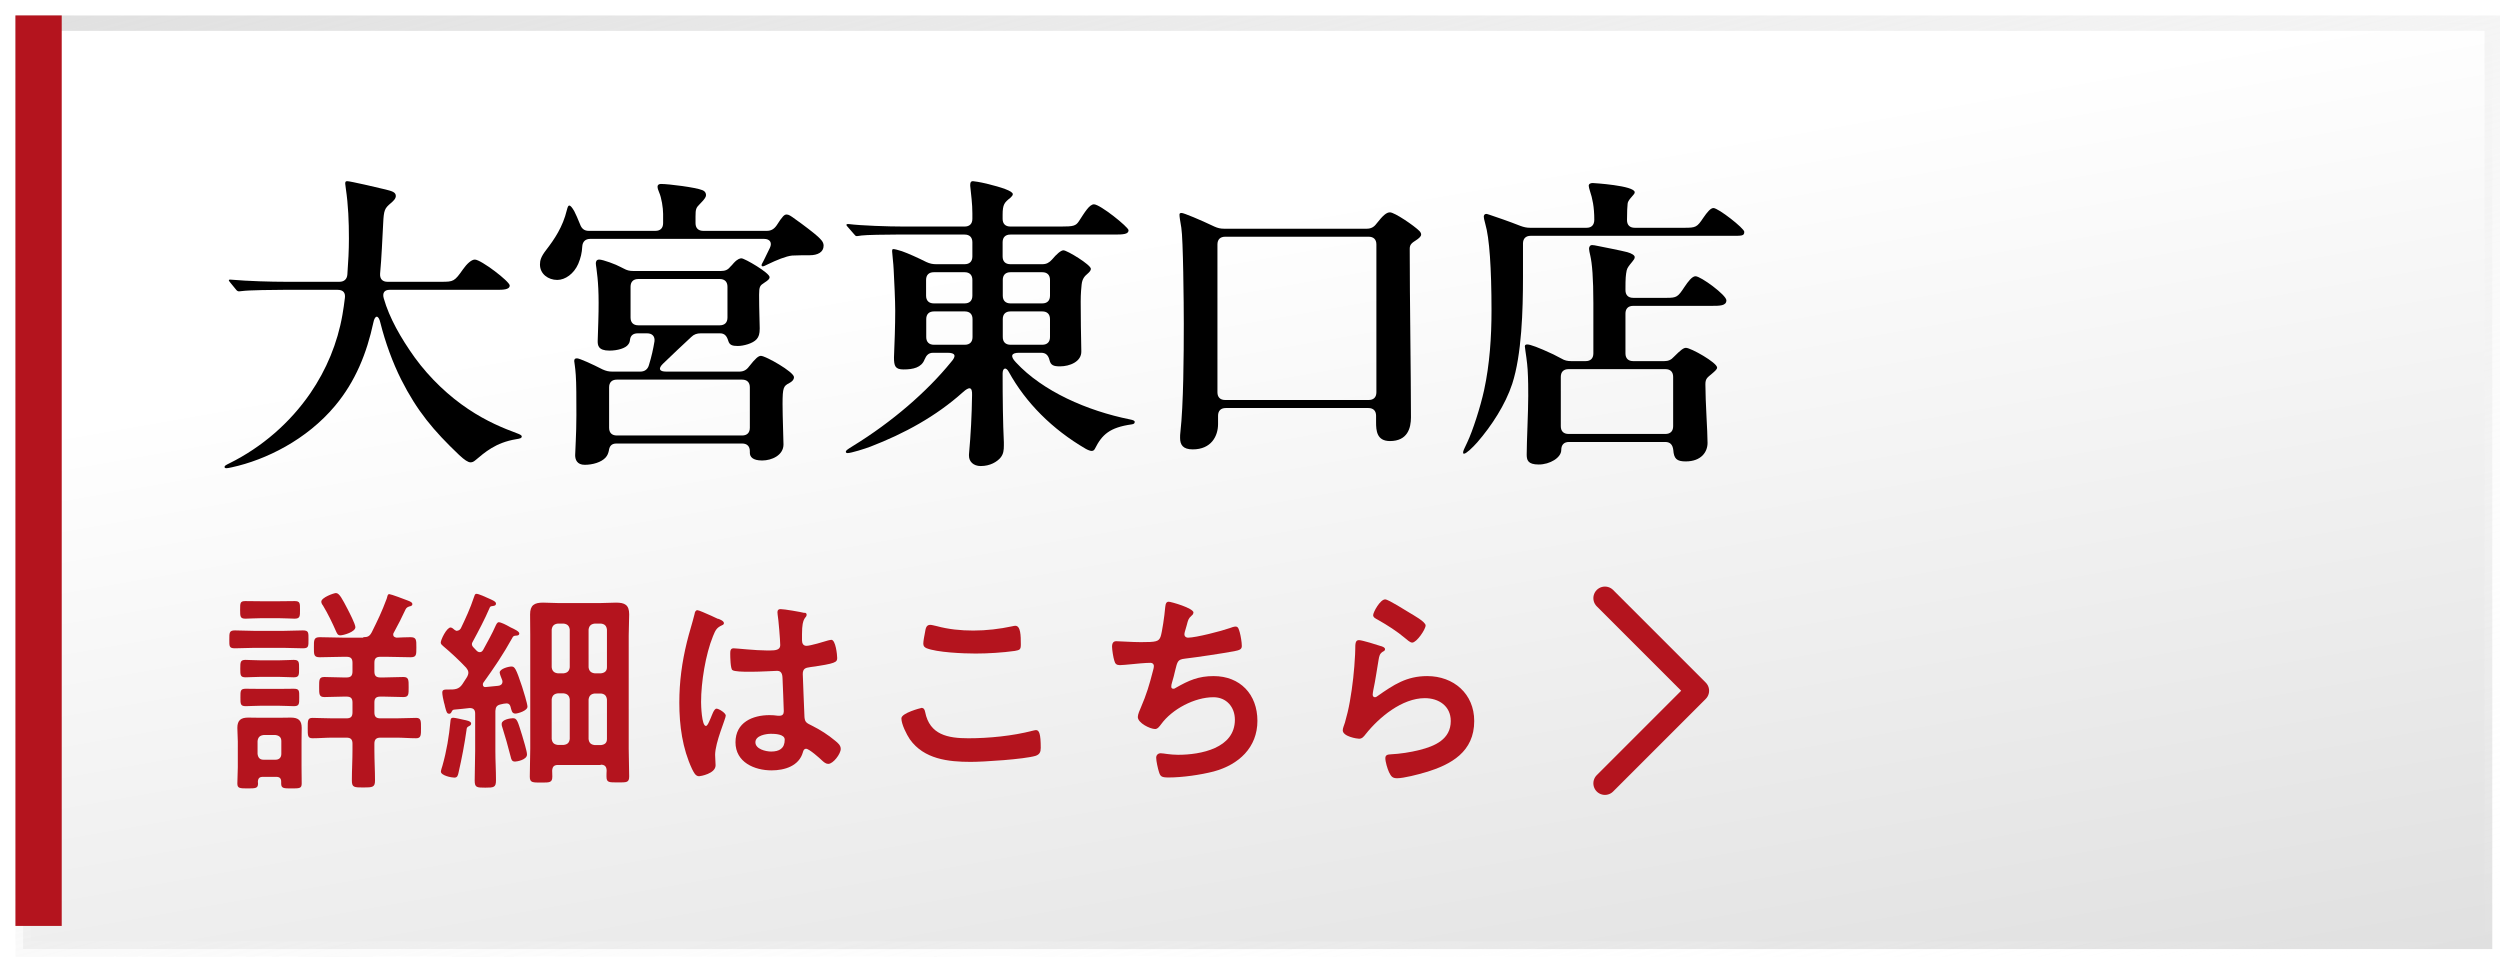
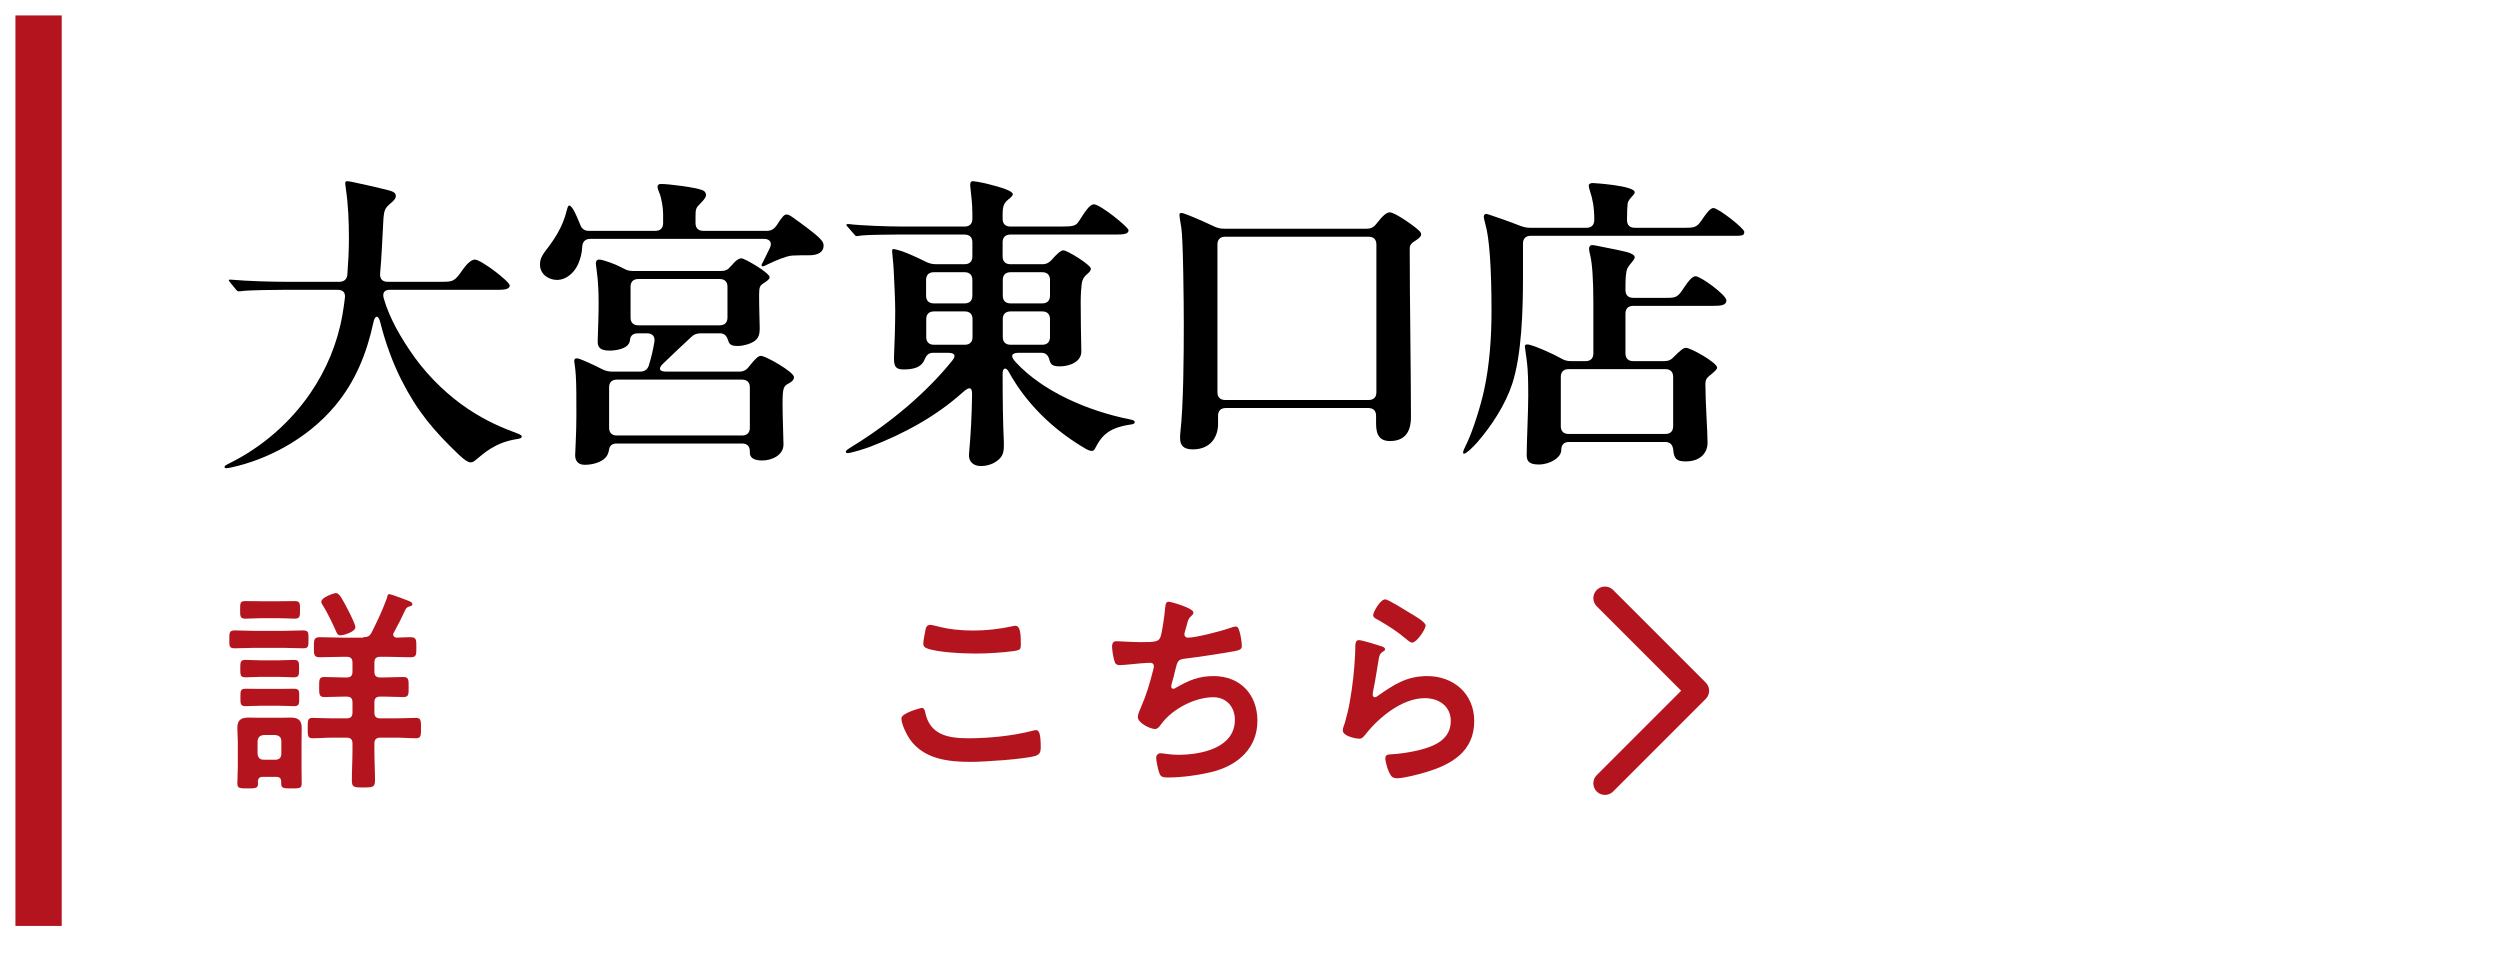
<svg xmlns="http://www.w3.org/2000/svg" id="_レイヤー_2" viewBox="0 0 162 62">
  <defs>
    <linearGradient id="_名称未設定グラデーション_69" x1="72.96" y1="-12.28" x2="88.04" y2="73.28" gradientUnits="userSpaceOnUse">
      <stop offset=".3" stop-color="#fff" />
      <stop offset="1" stop-color="#e0e0e0" />
    </linearGradient>
    <linearGradient id="_名称未設定グラデーション_273" x1="67.48" y1="-18.08" x2="93.52" y2="79.08" gradientUnits="userSpaceOnUse">
      <stop offset="0" stop-color="#e0e0e0" />
      <stop offset="1" stop-color="#fff" stop-opacity="0" />
    </linearGradient>
    <filter id="drop-shadow-1" x="0" y="0" width="162" height="62" filterUnits="userSpaceOnUse">
      <feOffset dx="1" dy="1" />
      <feGaussianBlur result="blur" stdDeviation="0" />
      <feFlood flood-color="#000" flood-opacity=".25" />
      <feComposite in2="blur" operator="in" />
      <feComposite in="SourceGraphic" />
    </filter>
  </defs>
  <g id="_テキスト">
-     <rect x=".5" y=".5" width="160" height="60" style="fill:url(#_名称未設定グラデーション_69); filter:url(#drop-shadow-1); stroke:url(#_名称未設定グラデーション_273); stroke-miterlimit:10;" />
    <polyline points="4 60 1 60 1 1 4 1" style="fill:#b4141e;" />
    <path d="M14.55,30.26c0-.08.08-.12.32-.24,2.1-1.04,3.92-2.62,5.24-4.54,1.04-1.52,1.76-3.24,2.08-5.08.06-.34.12-.76.16-1.1.04-.32-.1-.52-.48-.52h-3.44c-.6,0-2.34.02-2.74.08l-.2.02c-.08,0-.14-.04-.2-.12l-.36-.44c-.06-.08-.1-.12-.1-.16s.04-.04.08-.04h.04c1.14.1,2.62.14,3.58.14h3.46c.3,0,.5-.16.52-.48.06-.8.1-1.58.1-2.32,0-1.1-.04-2.16-.2-3.24l-.04-.32c0-.14.04-.16.14-.16.18,0,2,.42,2.48.54.38.1.66.16.66.42,0,.18-.18.34-.32.46-.4.34-.46.44-.5,1.32-.06,1.08-.1,2.18-.2,3.26-.02.34.16.52.48.52h3.48c.8,0,.86-.02,1.42-.82.24-.34.54-.62.76-.62.4,0,2.26,1.42,2.26,1.68,0,.28-.46.28-.84.28h-6.94c-.36,0-.48.22-.38.56.36,1.26,1.1,2.56,2,3.82,1,1.38,2.26,2.54,3.46,3.34,1.22.82,2.32,1.26,3.18,1.58.16.06.3.12.3.2,0,.12-.12.14-.36.18-1.34.22-2.04.86-2.64,1.36-.12.1-.2.14-.32.14-.16,0-.4-.16-.74-.48-1.66-1.58-2.72-2.84-3.76-4.9-.54-1.08-1.02-2.38-1.34-3.66-.12-.54-.36-.52-.46,0-.42,1.94-1.14,3.78-2.48,5.38-1.84,2.2-4.48,3.5-6.68,3.98-.16.04-.3.06-.36.06s-.12-.02-.12-.08Z" />
    <path d="M34.99,17.14c0-.26.06-.5.4-.94.54-.7,1.08-1.5,1.34-2.58.06-.24.1-.3.16-.3.08,0,.18.12.32.36.08.16.24.5.38.86.1.28.28.42.56.42h4.32c.32,0,.5-.18.5-.5v-.6c0-.38-.1-1.04-.26-1.4-.06-.14-.1-.26-.1-.36,0-.14.12-.18.22-.18.5,0,2.24.22,2.68.4.2.08.24.22.24.32s-.04.22-.4.58c-.24.24-.28.32-.28.8v.44c0,.32.18.5.5.5h4.12c.26,0,.46-.1.64-.36.38-.6.5-.7.64-.7s.26.08.56.3c.54.38,1.22.9,1.48,1.14.16.16.36.32.36.58,0,.42-.38.62-.9.62-.16,0-.88,0-1.14.02-.4.04-1.02.3-1.56.56-.16.08-.28.14-.34.14-.04,0-.08-.02-.08-.08,0-.04.02-.08.14-.3l.4-.82c.16-.34,0-.58-.38-.58h-11.26c-.32,0-.5.18-.52.5-.02.4-.1.74-.26,1.12-.28.64-.84,1.04-1.36,1.04-.58,0-1.12-.38-1.12-1ZM37.27,29.5c0-.3.08-1.32.08-2.6,0-1.08,0-2.06-.04-2.6-.02-.28-.04-.46-.06-.6l-.04-.3c0-.12.04-.18.18-.18.16,0,1,.38,1.66.72.22.1.4.14.62.14h1.82c.28,0,.48-.14.56-.42.18-.58.28-1.06.36-1.54.04-.32-.14-.52-.48-.52h-.6c-.3,0-.46.14-.5.38-.02.16-.04.24-.12.34-.16.24-.68.4-1.22.4-.74,0-.76-.36-.76-.62l.04-1.24c.06-1.9-.02-2.7-.12-3.46-.02-.16-.04-.26-.04-.32,0-.1.02-.26.22-.26.24,0,1.1.32,1.38.48l.2.1c.22.12.38.16.62.16h5.68c.26,0,.44-.06.6-.26.08-.08.16-.16.24-.26.26-.28.42-.3.5-.3.2,0,1.82.94,1.82,1.22,0,.1-.06.18-.34.36-.28.18-.34.24-.34.78,0,.98.04,1.88.04,2.18,0,.36-.06.54-.2.7-.24.28-.86.44-1.22.44s-.54-.06-.62-.34c-.1-.32-.24-.48-.54-.48h-1.24c-.24,0-.44.06-.62.24-.62.58-1.16,1.08-1.84,1.74-.32.32-.22.5.22.5h4.74c.26,0,.46-.1.62-.32.44-.56.62-.7.78-.7.3,0,2.14,1.04,2.14,1.38,0,.1-.04.24-.3.38-.38.2-.44.28-.44,1.38,0,.8.06,2.28.06,2.6,0,.7-.76,1.04-1.38,1.04s-.8-.24-.8-.5v-.1c0-.32-.18-.5-.5-.5h-8.14c-.32,0-.46.16-.5.48-.04.16-.08.28-.2.42-.28.32-.86.48-1.36.48s-.62-.34-.62-.62ZM39.97,24.6c-.32,0-.5.18-.5.5v2.62c0,.32.18.5.5.5h8.12c.32,0,.5-.18.5-.5v-2.62c0-.32-.18-.5-.5-.5h-8.12ZM46.64,21.08c.32,0,.5-.18.5-.5v-2c0-.32-.18-.5-.5-.5h-5.28c-.32,0-.5.18-.5.5v2c0,.32.18.5.5.5h5.28Z" />
    <path d="M62.79,29.54v-.1c.12-1.32.18-2.52.2-3.84.02-.54-.18-.56-.6-.18-1.74,1.56-3.8,2.68-5.98,3.52-.36.14-1.26.42-1.48.42-.06,0-.12-.02-.12-.08,0-.08.04-.12.46-.38,2.54-1.56,4.8-3.52,6.36-5.44.36-.4.28-.6-.22-.6h-.94c-.3,0-.44.16-.56.44-.2.52-.74.64-1.36.64-.54,0-.62-.22-.62-.78.04-.94.08-2.08.08-3.02,0-.66-.06-1.9-.1-2.66-.02-.46-.08-.84-.1-1.18,0-.1,0-.16.08-.16s.32.06.56.14c.4.14,1.02.42,1.58.7.22.1.4.14.62.14h1.86c.32,0,.5-.18.5-.5v-.92c0-.32-.18-.5-.5-.5h-4.46c-.6,0-1.94.02-2.22.06-.24.04-.3.04-.32.04-.06,0-.1-.04-.18-.14l-.4-.46s-.08-.08-.08-.12.02-.06.08-.06h.08c.78.1,2.54.16,3.54.16h3.96c.32,0,.5-.18.5-.5v-.36c0-.62-.08-1.18-.14-1.78v-.04c0-.14.02-.26.18-.26.06,0,.46.06.88.16.98.24,1.7.48,1.7.68,0,.08-.06.14-.16.24-.38.3-.5.42-.5,1.1v.26c0,.32.18.5.5.5h3.28c.8,0,.96-.04,1.16-.34.38-.58.68-1.1.98-1.1.4,0,2.24,1.48,2.24,1.68,0,.26-.34.28-.92.28h-6.74c-.32,0-.5.18-.5.5v.92c0,.32.18.5.5.5h2.08c.26,0,.44-.1.62-.3.3-.36.58-.6.74-.6.24,0,1.78.94,1.78,1.2,0,.1-.08.2-.22.32-.16.14-.34.3-.38.7-.02.18-.06.58-.06,1.1,0,1.02.02,2.24.04,3.22.02.68-.76.98-1.38.98-.4,0-.6-.06-.68-.4-.08-.32-.24-.48-.54-.48h-1.44c-.48,0-.6.2-.2.62,1.74,1.88,4.62,3.14,7.4,3.7.2.04.3.08.3.16,0,.1-.06.14-.2.16-1.42.2-1.92.66-2.38,1.58-.06.12-.14.14-.22.14s-.24-.06-.38-.14c-2.16-1.26-3.88-2.98-4.98-4.98-.18-.34-.4-.26-.4.1,0,1.62.02,3.24.08,4.46v.2c0,.3-.02.56-.22.8-.22.26-.66.54-1.28.54-.48,0-.76-.3-.76-.66ZM60.01,19.16c0,.32.18.5.5.5h2c.32,0,.5-.18.5-.5v-1.02c0-.32-.18-.5-.5-.5h-2c-.32,0-.5.18-.5.5v1.02ZM63.02,20.68c0-.32-.18-.5-.5-.5h-2c-.32,0-.5.18-.5.5v1.16c0,.32.18.5.5.5h2c.32,0,.5-.18.5-.5v-1.16ZM67.54,19.66c.32,0,.5-.18.5-.5v-1.02c0-.32-.18-.5-.5-.5h-2.06c-.32,0-.5.18-.5.5v1.02c0,.32.18.5.5.5h2.06ZM65.48,20.18c-.32,0-.5.18-.5.5v1.16c0,.32.18.5.5.5h2.06c.32,0,.5-.18.5-.5v-1.16c0-.32-.18-.5-.5-.5h-2.06Z" />
    <path d="M76.47,28.38c0-.12,0-.26.02-.38.2-1.78.22-5,.22-7.04,0-1.22-.04-5.48-.16-6.2-.08-.48-.12-.7-.12-.86,0-.08.06-.1.14-.1.14,0,1.2.44,2.12.88.22.1.4.14.62.14h9.26c.26,0,.46-.1.62-.32.44-.56.66-.74.88-.74.3,0,1.56.86,1.9,1.2.1.1.12.18.12.24,0,.14-.2.28-.32.36-.28.18-.42.28-.42.56,0,3.3.08,8.14.08,10.92,0,.7-.22,1.54-1.36,1.54-.86,0-.9-.68-.9-1.22v-.42c0-.32-.18-.5-.5-.5h-9.24c-.32,0-.5.18-.5.5v.54c0,.78-.44,1.64-1.64,1.64-.64,0-.82-.3-.82-.74ZM79.39,15.34c-.32,0-.5.18-.5.5v9.58c0,.32.18.5.5.5h9.3c.32,0,.5-.18.5-.5v-9.58c0-.32-.18-.5-.5-.5h-9.3Z" />
    <path d="M94.81,29.32c0-.1.06-.22.28-.68.34-.72.84-2.26,1.08-3.36.36-1.66.48-3.44.48-5.14,0-2.8-.14-4.74-.4-5.62-.08-.28-.1-.42-.1-.48,0-.08.04-.18.16-.18.04,0,.1.02.22.06.42.14,1.24.42,2,.72.22.08.4.12.62.12h3.66c.32,0,.5-.18.5-.52,0-.84-.12-1.38-.28-1.86-.04-.12-.08-.28-.08-.34,0-.14.14-.18.26-.18.02,0,2.72.16,2.72.6,0,.08-.06.14-.2.3-.1.12-.24.26-.26.44-.02.2-.04.5-.04,1.06,0,.32.18.5.5.5h3.22c.74,0,.82-.04,1.22-.64.26-.38.48-.64.66-.64.32,0,2,1.32,2,1.54,0,.28-.16.26-.88.26h-12.96c-.32,0-.5.18-.5.5v2.16c0,2.16-.08,5.04-.7,6.94-.44,1.34-1.34,2.72-2.26,3.78-.3.34-.72.74-.86.74-.06,0-.06-.04-.06-.08ZM98.93,29.44c0-.8.1-2.76.1-3.78,0-.38,0-1.1-.04-1.72-.02-.26-.04-.48-.08-.76-.04-.3-.1-.68-.1-.74,0-.1.08-.12.16-.12.18,0,.7.18,1.68.64l.54.28c.2.12.38.16.62.16h.94c.32,0,.5-.18.5-.5v-3.26c0-1.62-.08-2.56-.2-3.08-.04-.16-.08-.36-.08-.44,0-.12.06-.24.2-.24.06,0,.22.02.48.08.3.06,1.42.28,1.8.38.28.08.48.2.48.32,0,.1-.06.18-.16.3-.18.22-.32.38-.36.56-.06.3-.08.5-.08,1.18v.1c0,.32.18.5.5.5h2.18c.64,0,.72-.06,1.14-.7.24-.36.5-.7.72-.7.34,0,2,1.22,2,1.56,0,.36-.42.36-1,.36h-5.04c-.32,0-.5.18-.5.5v2.58c0,.32.18.5.5.5h2.02c.26,0,.44-.08.62-.28.44-.44.62-.58.78-.58.32,0,2.02.96,2.02,1.28,0,.12-.18.26-.34.4-.28.24-.42.3-.42.68,0,1.16.14,3.04.14,3.8,0,.58-.4,1.2-1.42,1.2-.58,0-.76-.18-.8-.74-.04-.34-.2-.52-.52-.52h-6.24c-.32,0-.5.18-.5.52,0,.5-.74.94-1.46.94s-.78-.3-.78-.66ZM107.92,28.12c.32,0,.5-.18.5-.5v-3.2c0-.32-.18-.5-.5-.5h-6.28c-.32,0-.5.18-.5.5v3.2c0,.32.18.5.5.5h6.28Z" />
    <path d="M16.51,41.98c-.43,0-.85.03-1.29.03-.38,0-.36-.14-.36-.57s-.01-.59.36-.59c.43,0,.85.03,1.29.03h1.83c.43,0,.85-.03,1.29-.03.38,0,.36.15.36.59s.01.57-.36.57c-.43,0-.85-.03-1.29-.03h-1.83ZM18.22,50.65c0-.22-.11-.31-.32-.31h-.87c-.22,0-.31.1-.32.32,0,.03.01.07.01.11,0,.31-.15.32-.67.32s-.67-.01-.67-.32c0-.35.03-.7.03-1.05v-1.68c0-.29-.03-.57-.03-.87,0-.49.22-.67.7-.67.25,0,.52.01.77.01h1.23c.25,0,.52-.01.77-.01.48,0,.7.18.7.67,0,.29-.01.58-.01.87v1.68c0,.35.01.7.01,1.05,0,.32-.14.32-.67.32-.48,0-.66,0-.66-.31v-.14ZM16.89,40.06c-.38,0-.77.03-.98.03-.35,0-.35-.14-.35-.58s0-.56.34-.56c.27,0,.64.01,1,.01h1.2c.35,0,.73-.01,1-.01.35,0,.34.15.34.56s.01.58-.35.58c-.22,0-.59-.03-.98-.03h-1.2ZM16.91,43.86c-.36,0-.71.03-.99.03-.35,0-.35-.14-.35-.56s0-.57.34-.57c.24,0,.63.03,1.01.03h1.12c.36,0,.76-.03.99-.03.36,0,.35.15.35.56s.01.57-.35.57c-.29,0-.63-.03-.99-.03h-1.12ZM16.97,45.73c-.38,0-.78.03-1.04.03-.36,0-.35-.15-.35-.57s-.01-.56.35-.56c.29,0,.66.01,1.04.01h1.04c.36,0,.74-.01,1.02-.01.38,0,.36.14.36.56s.01.57-.35.57c-.25,0-.67-.03-1.04-.03h-1.04ZM17.85,49.23c.24,0,.38-.14.38-.38v-.83c0-.24-.14-.36-.38-.39h-.77c-.25.03-.36.15-.39.39v.83c.03.24.14.38.39.38h.77ZM23.54,41.29c.29,0,.41-.06.55-.32.41-.83.64-1.3.97-2.18.06-.21.06-.29.17-.29.1,0,1.01.34,1.18.41.21.08.31.13.31.24,0,.1-.1.13-.17.14-.13.04-.21.08-.27.2-.27.58-.46.95-.76,1.5-.03.04-.04.07-.04.13,0,.14.11.18.22.2.29-.01.6-.03.9-.03.39,0,.38.18.38.66s.01.64-.38.64c-.52,0-1.05-.03-1.57-.03h-.38c-.28,0-.39.11-.39.39v.56c0,.28.11.39.39.39h.2c.42,0,.85-.03,1.29-.03.35,0,.34.2.34.66s.01.64-.34.64c-.43,0-.87-.03-1.29-.03h-.2c-.28,0-.39.11-.39.38v.64c0,.28.11.39.39.39h1.02c.45,0,.94-.03,1.3-.03.32,0,.31.22.31.66s.01.66-.31.66c-.43,0-.87-.04-1.3-.04h-1.02c-.28,0-.39.13-.39.39v.42c0,.66.04,1.32.04,1.97,0,.43-.15.45-.76.45s-.74-.01-.74-.46c0-.66.04-1.3.04-1.96v-.42c0-.27-.11-.39-.39-.39h-.9c-.43,0-.87.04-1.3.04-.32,0-.31-.18-.31-.66s-.01-.66.31-.66c.35,0,.85.03,1.3.03h.9c.28,0,.39-.11.39-.39v-.64c0-.27-.11-.38-.39-.38h-.17c-.42,0-.84.03-1.26.03-.35,0-.34-.2-.34-.64,0-.48-.01-.66.34-.66.41,0,.83.03,1.26.03h.17c.28,0,.39-.11.39-.39v-.56c0-.28-.11-.39-.39-.39h-.18c-.52,0-1.04.03-1.55.03-.39,0-.38-.17-.38-.64s-.01-.66.38-.66c.52,0,1.04.03,1.55.03h1.27ZM22.05,41.17c-.17,0-.21-.13-.27-.25-.25-.57-.53-1.15-.85-1.68-.06-.07-.11-.17-.11-.25,0-.27.81-.56.95-.56.22,0,.41.38.76,1.05.11.21.5.97.5,1.16,0,.31-.77.53-.98.53Z" style="fill:#b4141e;" />
-     <path d="M29.65,40.86c.1,0,.15-.06.21-.14.29-.6.63-1.34.84-1.99.06-.15.06-.25.18-.25.14,0,.62.22.77.29.22.1.49.2.49.34,0,.15-.15.15-.27.17-.08,0-.13.06-.15.13-.32.74-.7,1.46-1.08,2.16-.03.06-.06.1-.06.17,0,.08.04.15.1.21.07.07.13.14.2.21.06.06.13.1.21.1.11,0,.17-.07.22-.15.28-.52.58-1.04.81-1.57.04-.08.1-.22.2-.22.14,0,.48.17.67.28.04.03.08.04.11.06.21.1.55.25.55.39s-.17.14-.24.14c-.13.01-.17.06-.21.14-.6,1.08-1.16,1.91-1.88,2.91-.03.06-.03.07-.03.13,0,.08.06.17.18.15l.81-.08c.15-.01.28-.1.28-.27,0-.06-.01-.08-.03-.13-.04-.11-.15-.36-.15-.46,0-.24.57-.39.76-.39.21,0,.29.1.69,1.3.07.21.35,1.12.35,1.3,0,.27-.63.45-.78.45-.24,0-.25-.21-.32-.45-.03-.11-.1-.21-.24-.21-.13,0-.25.03-.38.06-.27.06-.34.17-.36.43v2.59c0,.64.04,1.27.04,1.9,0,.46-.13.48-.69.48s-.69-.01-.69-.46c0-.63.03-1.28.03-1.92v-2.42c0-.25-.11-.36-.36-.36-.32.04-.64.07-.97.1-.13.01-.14.04-.21.17-.03.06-.07.1-.14.1-.15,0-.18-.11-.27-.45-.01-.08-.04-.17-.07-.28-.04-.15-.11-.49-.11-.64,0-.21.15-.2.43-.2.36,0,.64,0,.87-.34l.31-.48c.04-.08.08-.17.08-.27,0-.14-.07-.22-.14-.32-.46-.49-1-.99-1.5-1.41-.07-.06-.15-.13-.15-.22,0-.18.38-.98.64-.98.08,0,.2.1.25.15.06.04.11.07.18.07ZM30.38,47.06c-.13.06-.14.13-.15.25-.13.92-.31,1.86-.52,2.77-.04.17-.07.31-.27.31s-.87-.14-.87-.39c0-.07.07-.29.1-.38.27-.95.43-1.92.52-2.89.01-.1.01-.22.18-.22.1,0,.55.1.67.13.14.03.49.08.49.24,0,.1-.07.14-.15.18ZM33.37,49.35c-.21,0-.24-.15-.28-.32-.17-.67-.36-1.34-.57-2-.01-.04-.01-.08-.01-.13,0-.27.56-.36.73-.36.27,0,.31.2.6,1.13.07.24.31,1.01.31,1.22,0,.35-.66.46-.77.46ZM38.93,49.57h-2.77c-.25,0-.36.1-.38.36,0,.13.01.25.01.39,0,.39-.17.39-.69.39-.6,0-.77.01-.77-.39,0-.6.03-1.21.03-1.81v-7.33c0-.46-.01-.91-.01-1.37,0-.6.28-.76.84-.76.35,0,.7.03,1.06.03h2.58c.36,0,.73-.03,1.09-.03.56,0,.85.14.85.76,0,.46-.03.91-.03,1.37v7.34c0,.6.03,1.19.03,1.79,0,.41-.17.39-.74.39s-.73.01-.73-.38c0-.13,0-.27.01-.39-.01-.27-.13-.38-.39-.38ZM36.92,40.8c-.03-.24-.15-.36-.39-.39h-.39c-.24.03-.36.15-.39.39v2.44c.03.24.15.36.39.39h.39c.24-.03.36-.15.39-.39v-2.44ZM36.14,44.93c-.24.03-.36.15-.39.39v2.56c.03.25.15.36.39.39h.39c.24-.03.36-.14.39-.39v-2.56c-.03-.24-.15-.36-.39-.39h-.39ZM38.95,43.63c.24-.03.38-.15.38-.39v-2.44c-.03-.24-.14-.36-.38-.39h-.42c-.24.03-.36.15-.39.39v2.44c.03.24.15.36.39.39h.42ZM38.14,47.89c.03.25.15.36.39.39h.42c.24-.03.38-.14.38-.39v-2.56c-.03-.24-.14-.36-.38-.39h-.42c-.24.03-.36.15-.39.39v2.56Z" style="fill:#b4141e;" />
-     <path d="M46.55,40.1c.11.04.36.14.36.28,0,.08-.06.11-.13.14-.32.15-.41.28-.58.71-.48,1.18-.77,2.98-.77,4.26,0,.22.04,1.55.31,1.55.1,0,.17-.18.31-.5.07-.15.21-.62.38-.62.15,0,.6.28.6.45,0,.2-.69,1.74-.69,2.55,0,.22.03.45.03.67,0,.55-1,.71-1.07.71-.24,0-.35-.27-.45-.46-.63-1.34-.83-2.83-.83-4.31,0-1.36.17-2.61.49-3.92.15-.62.35-1.22.5-1.83.01-.1.06-.24.18-.24.1,0,.53.2.9.36.18.08.35.17.43.2ZM52.13,39.7c.07.01.14.04.14.13,0,.13-.08.15-.15.28-.08.14-.15.38-.15.99v.39c0,.2.08.36.29.36.24,0,1.15-.27,1.4-.35.06-.01.15-.04.21-.04.28,0,.38.97.38,1.18,0,.27-.1.36-1.75.59-.31.04-.48.1-.48.45,0,.28.1,2.42.11,2.79.03.36.17.39.48.55.56.28,1.04.59,1.51.98.17.14.36.29.36.53,0,.32-.49.97-.81.97-.15,0-.28-.11-.39-.21-.15-.15-.85-.77-1.04-.77-.14,0-.18.11-.21.22-.25.9-1.19,1.18-2.03,1.18-1.12,0-2.34-.53-2.34-1.82s1.11-1.76,2.2-1.76c.18,0,.36.01.55.04h.1c.2,0,.28-.11.28-.29,0-.35-.07-1.68-.08-2.09-.01-.14.01-.53-.34-.53-.11,0-1.11.06-1.67.06h-.18c-.35,0-.94-.01-1.06-.11-.13-.08-.14-.88-.14-1.06s.01-.35.22-.35c.17,0,1.42.14,2.14.14h.22c.34,0,.66-.03.66-.34s-.11-1.65-.17-2c0-.04-.01-.1-.01-.14,0-.13.06-.2.2-.2.24,0,1.28.18,1.56.25ZM49.96,47.55c-.32,0-1.01.11-1.01.55s.67.6,1.02.6c.53,0,.88-.2.88-.77,0-.36-.63-.38-.9-.38Z" style="fill:#b4141e;" />
    <path d="M59.7,45.87c.18,0,.22.13.25.27.29,1.48,1.48,1.7,2.8,1.7s2.87-.15,4.17-.49c.06-.01.15-.04.21-.04.21,0,.31.24.31,1.15,0,.27-.07.43-.34.52-.74.22-3.36.39-4.2.39-1.46,0-3.03-.18-3.94-1.46-.21-.31-.55-.98-.55-1.36,0-.35,1.26-.67,1.28-.67ZM59.94,40.98c.04-.24.07-.49.34-.49.11,0,.29.06.41.08.77.21,1.57.29,2.38.29.85,0,1.7-.1,2.54-.28.04-.01.13-.03.18-.03.35,0,.36.63.36,1.21,0,.34-.07.36-.39.42-.77.11-1.75.17-2.54.17s-2.51-.07-3.19-.35c-.13-.06-.2-.14-.2-.29,0-.17.07-.53.11-.73Z" style="fill:#b4141e;" />
    <path d="M77.33,39.7c0,.1-.06.15-.13.21-.2.17-.22.31-.29.57-.03.08-.04.17-.08.28-.03.1-.08.25-.08.35,0,.11.08.21.24.21.5,0,2.17-.43,2.7-.62.1-.04.27-.1.38-.1.18,0,.21.2.27.39.06.22.13.63.13.87,0,.22-.15.27-.5.34-.76.14-2.41.39-3.19.48-.46.06-.48.15-.64.81-.04.2-.11.45-.2.76-.03.07-.04.18-.04.25,0,.08.04.13.14.13.06,0,.11-.03.15-.06.84-.48,1.47-.76,2.45-.76,1.72,0,2.84,1.18,2.84,2.9s-1.2,2.84-2.83,3.28c-.85.22-2.03.39-2.93.39-.46,0-.53-.07-.62-.36-.07-.21-.18-.71-.18-.92,0-.18.13-.29.29-.29.18,0,.6.1,1.13.1,1.46,0,3.68-.42,3.68-2.27,0-.83-.55-1.46-1.39-1.46-1.22,0-2.68.77-3.39,1.75-.1.13-.22.31-.39.31-.32,0-1.12-.39-1.12-.78,0-.18.13-.45.2-.62.36-.83.55-1.47.77-2.33.03-.1.07-.25.07-.35,0-.14-.1-.21-.22-.21-.08,0-.21.01-.29.01-.32.01-1.42.14-1.69.14-.21,0-.31-.08-.36-.28-.07-.2-.15-.73-.15-.92,0-.36.22-.35.29-.35.2,0,1.02.06,1.58.06.99,0,1.15-.04,1.27-.34.1-.25.27-1.46.29-1.78.03-.2.01-.5.24-.5.14,0,1.61.41,1.61.71Z" style="fill:#b4141e;" />
    <path d="M89.5,41.87c.1.04.25.08.25.2,0,.08-.07.13-.13.15-.22.14-.24.27-.29.55-.11.64-.2,1.3-.34,1.95-.01.08-.04.21-.04.29s.04.17.14.17c.07,0,.13-.04.18-.08,1.04-.73,1.88-1.29,3.21-1.29,1.72,0,3.05,1.15,3.05,2.91,0,1.99-1.48,2.83-3.18,3.33-.43.13-1.39.38-1.82.38-.31,0-.39-.13-.52-.39-.1-.21-.24-.67-.24-.91,0-.22.17-.24.35-.25.6-.03,1.27-.13,1.86-.28,1-.25,2.03-.69,2.03-1.88,0-.97-.78-1.48-1.68-1.48-1.47,0-2.96,1.23-3.84,2.34-.11.14-.22.29-.42.29-.13,0-1.06-.14-1.06-.55,0-.14.1-.35.14-.49.13-.45.24-.91.32-1.37.18-1.01.29-2.03.34-3.05,0-.11.01-.21.01-.31,0-.41.01-.62.24-.62.21,0,1.19.31,1.43.39ZM89.76,38.84c.21,0,1.34.73,1.6.88.21.13,1.02.57,1.02.81,0,.25-.58,1.11-.87,1.11-.15,0-.34-.2-.45-.28-.53-.45-1.16-.85-1.76-1.19-.14-.08-.32-.15-.32-.31,0-.18.45-1.02.78-1.02Z" style="fill:#b4141e;" />
    <polyline points="104 38.76 110 44.76 104 50.76" style="fill:none; stroke:#b4141e; stroke-linecap:round; stroke-linejoin:round; stroke-width:1.5px;" />
  </g>
</svg>